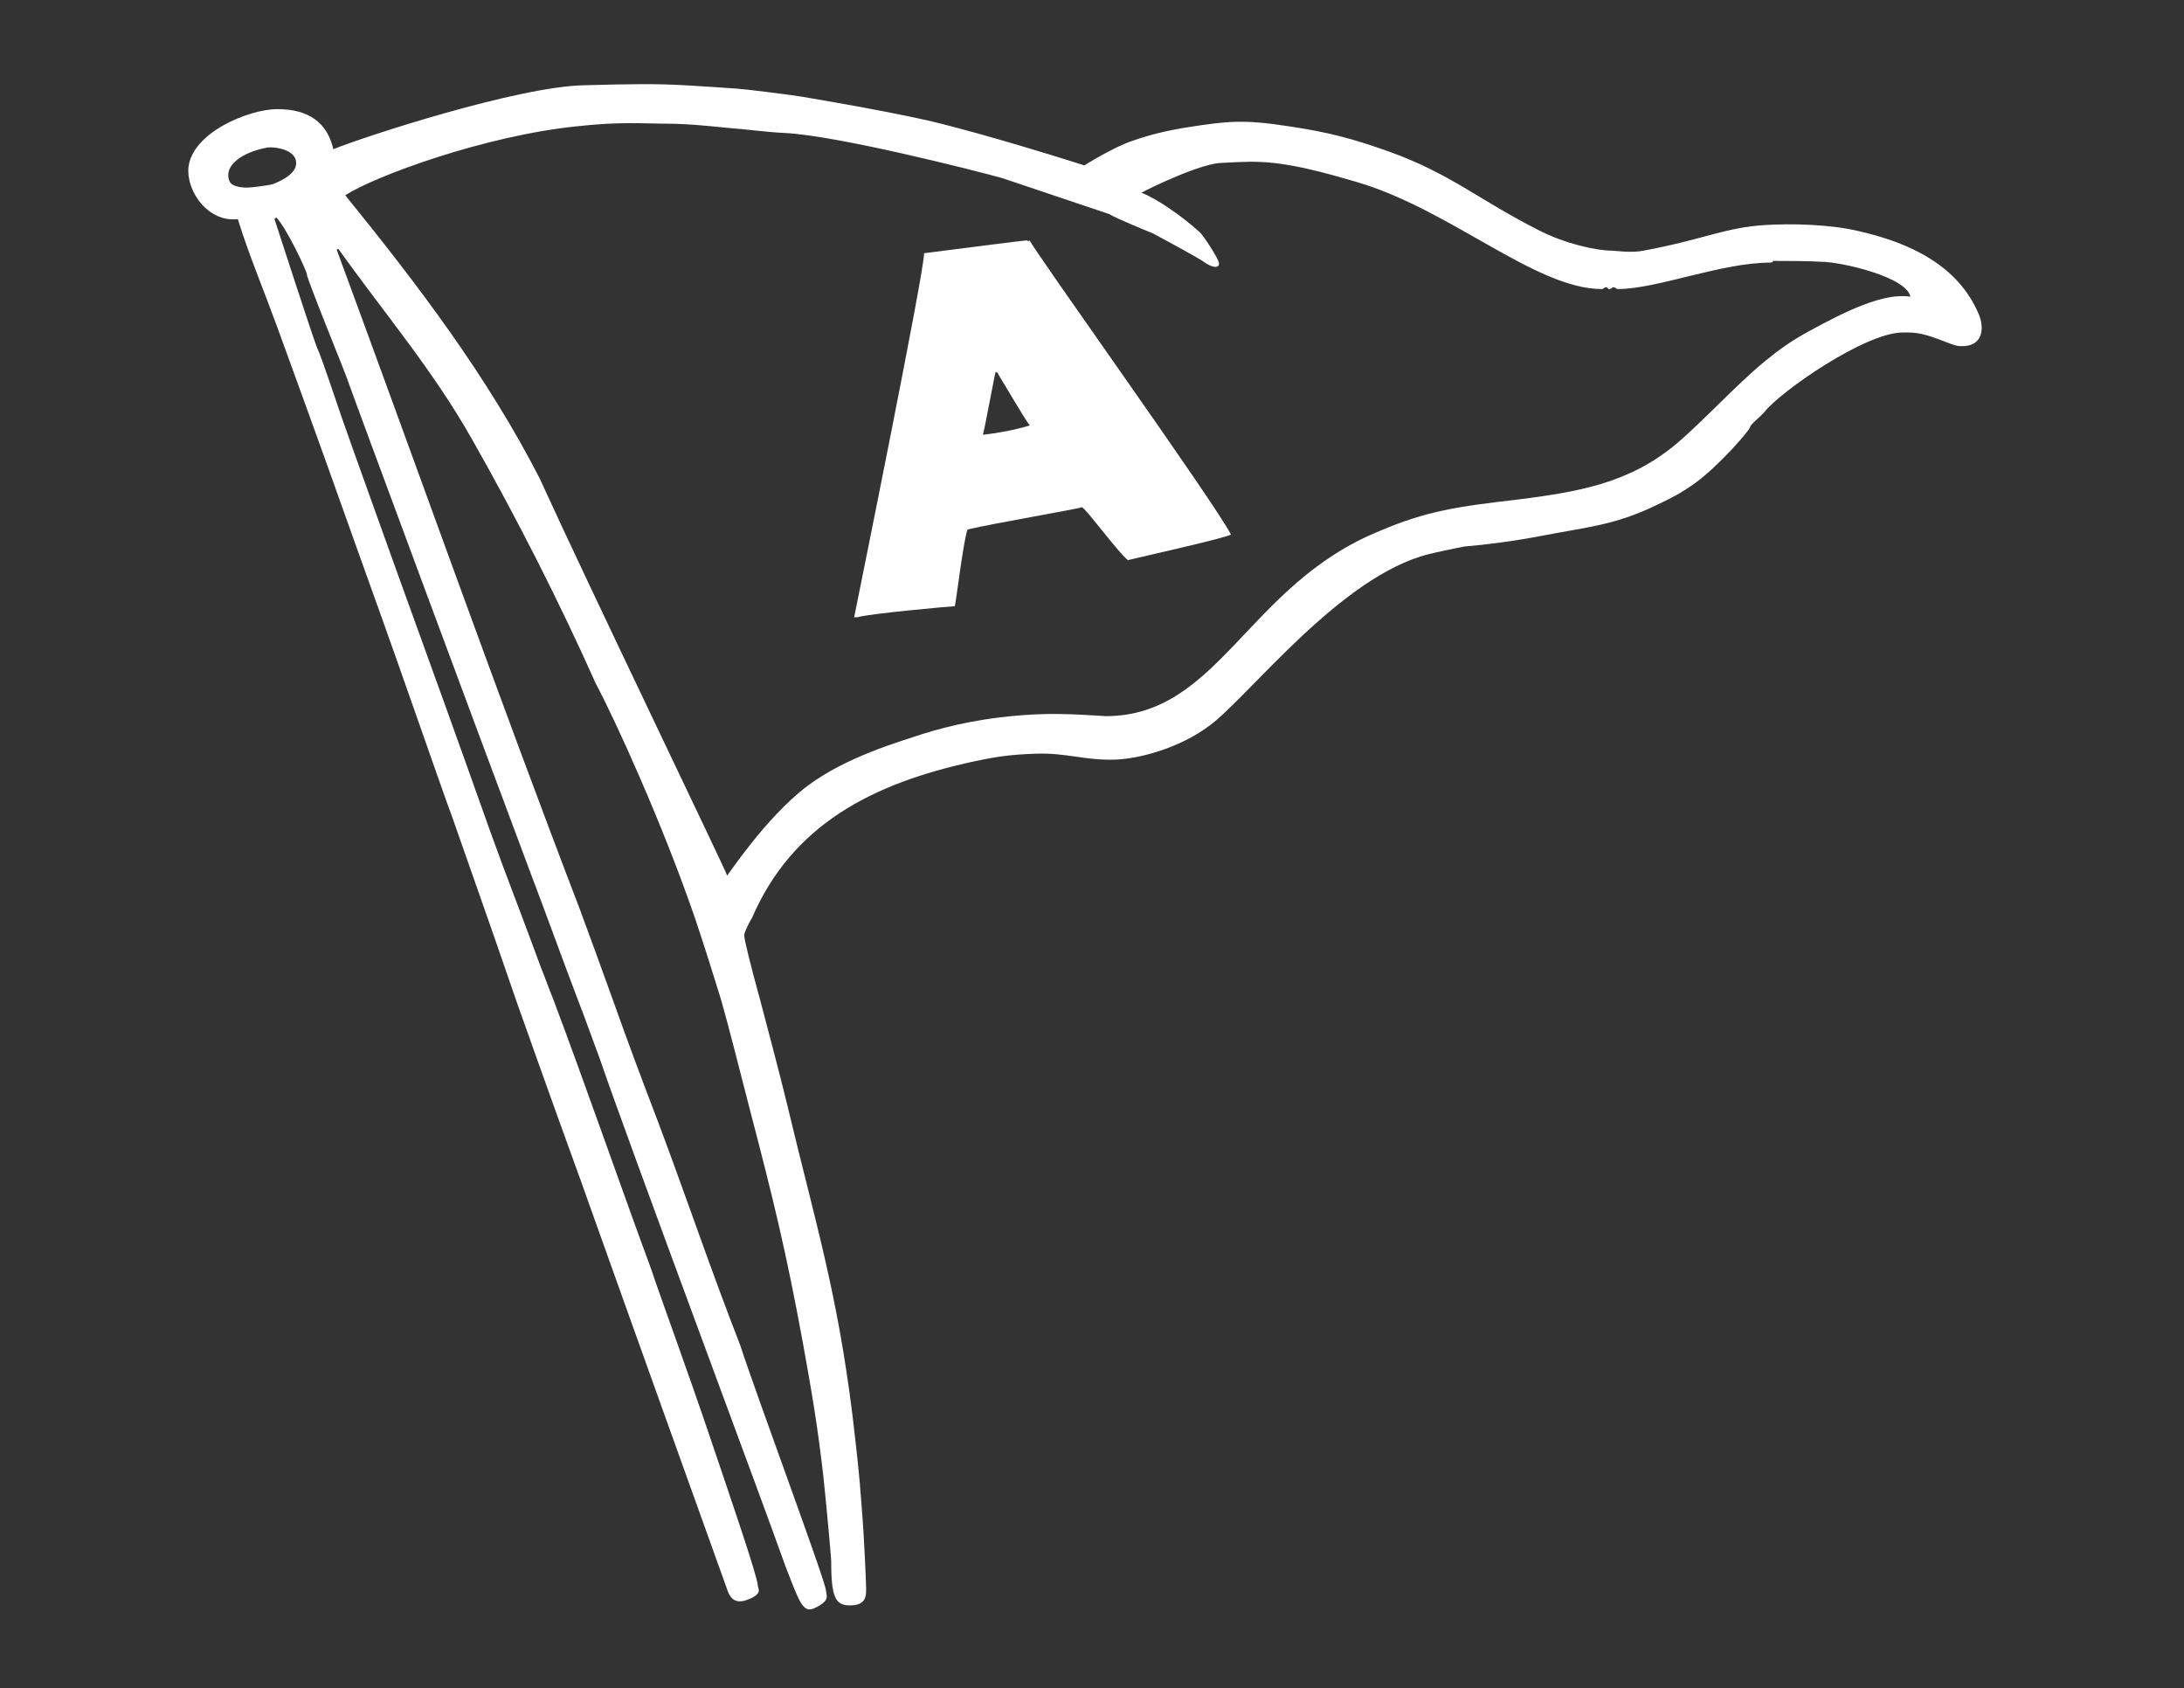
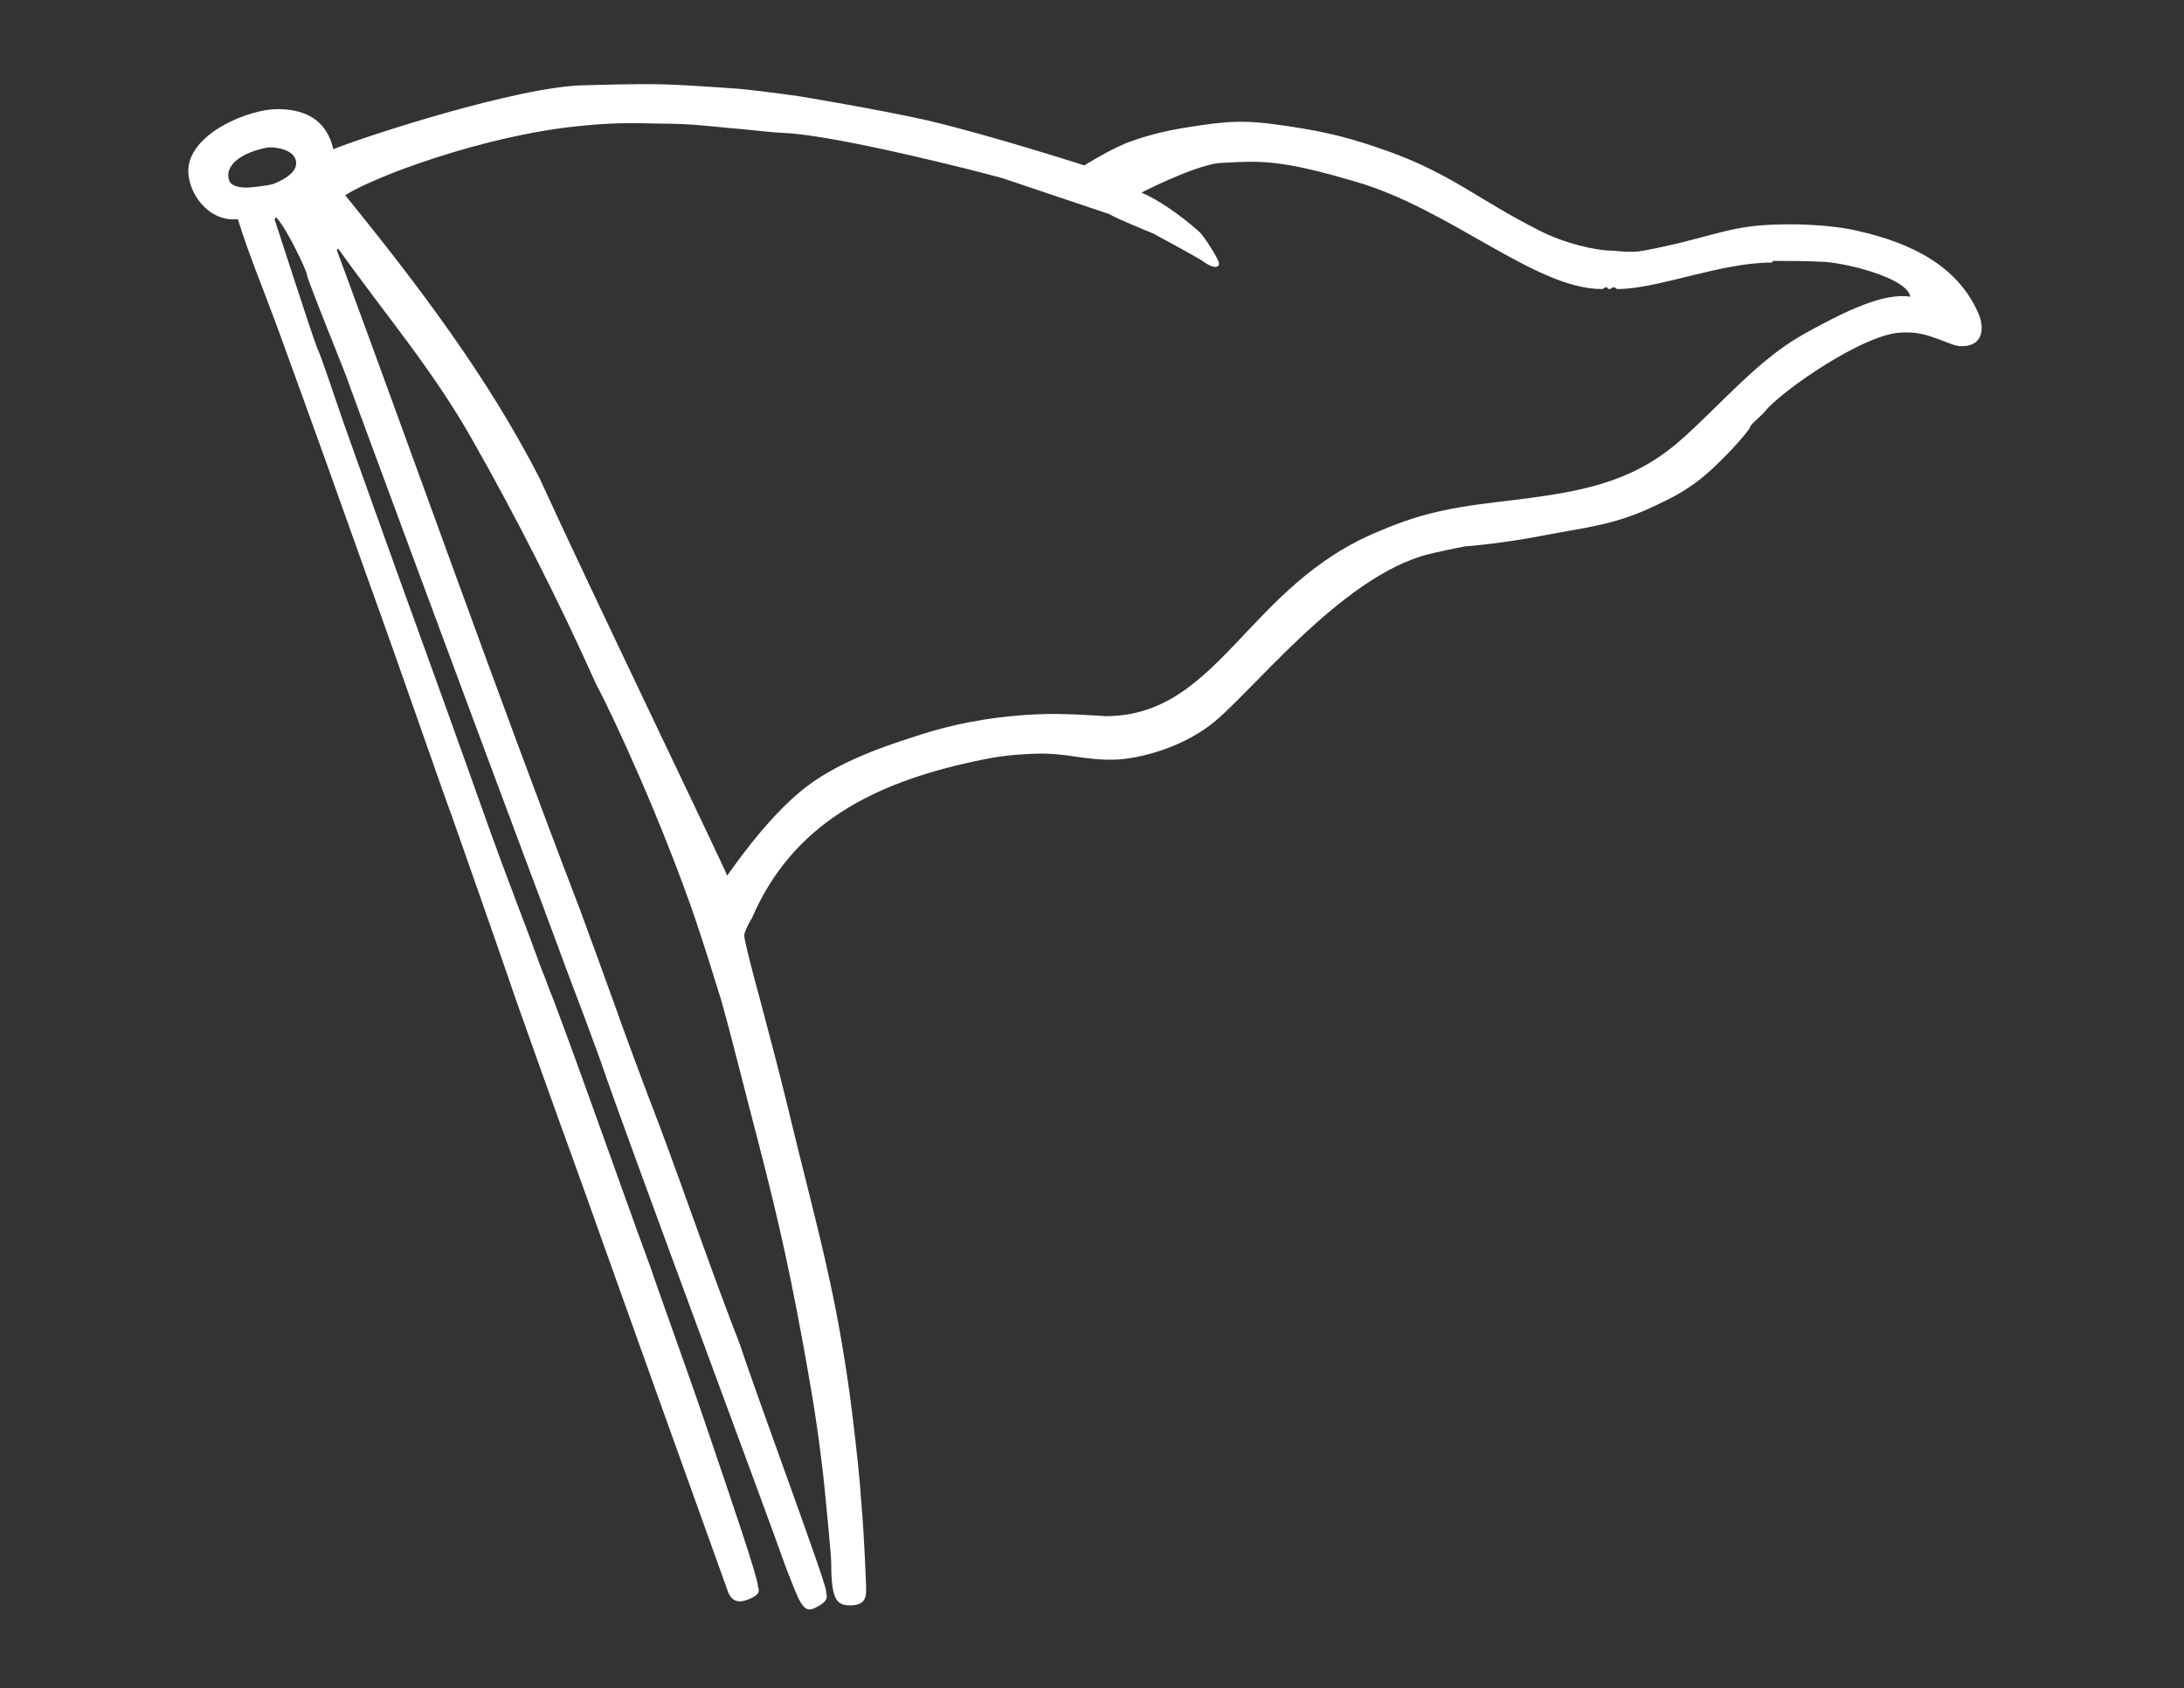
<svg xmlns="http://www.w3.org/2000/svg" version="1.1" id="Lager_1" x="0px" y="0px" viewBox="0 0 256.2 198" style="enable-background:new 0 0 256.2 198;" xml:space="preserve">
  <rect x="0" y="0" width="256.2" height="198" fill="#333333" stroke="none" />
  <style type="text/css">
	.st0{fill:#FFFFFF;}
</style>
  <g>
-     <path class="st0" d="M120.4,28.2c-0.3,0-8.9,1.1-12,1.5c0.1,1.8-7.7,40.2-8.2,42.7h0.4c1.1-0.4,11.1-1.3,11.4-1.3   c0.1,0,1-7.7,1.5-9c3-0.7,12.9-2.4,13.4-2.6c0.3-0.1,4.1,5.1,5.4,6.2c1.2-0.3,11.5-2.6,12.1-3c-1.8-3.6-23.4-33.7-23.6-34.5   C120.5,28.4,120.7,28.2,120.4,28.2z M115.3,51c0.2-0.6,1.4-7.2,1.5-7.4c0,0,0.4,0.2,0.3,0.3c0.7,1.1,3,5.1,3.7,6   C119.2,50.4,117.1,50.8,115.3,51z" />
    <path class="st0" d="M232.1,36.8c-2.4-5.6-7.9-8.3-14.1-9.7c-3.3-0.8-8-0.9-11-0.7c-4.7,0.3-7.2,1.7-14.2,3c-1.4,0.3-3.4,0-3.7,0   c-1.8,0-5.5-0.8-8.6-2.4c-7.1-3.6-10.3-6.6-17.5-9.2c-4.5-1.6-7.2-2.3-11.9-3c-5.2-0.8-7.1-0.6-11.6,0.1c-2.6,0.4-4.6,0.9-6.6,1.6   c-2.2,0.7-5.7,2.9-5.7,2.9s-11.2-3.6-18.5-5.3c-5.8-1.3-14.9-2.8-14.9-2.8c-1.2-0.2-6.9-0.9-7.3-0.9c-0.3,0-5.2-0.4-8.5-0.5   c-3.7-0.1-9.1,0.1-9.4,0.1c-7.7,0.1-25.8,6-29.5,7.5c-0.9-3.9-3.9-4.7-6.6-4.7c-3.2,0-10,2.7-10.4,6.9c-0.2,2.9,2.4,6.4,5.8,6   c1.3,4.2,2.8,7.7,4.6,12.6c4.3,11.8,6.7,18.5,10.9,30.3c3.8,10.5,8.5,24.2,9.6,27.1c1.7,4.9,4.7,13.3,7.5,21.5l0,0   c3.5,9.9,6.9,19.3,7.6,21.2c3.8,10.7,17,47.5,17.3,48.3s0.9,1.4,2.1,1c2.1-0.7,1.4-1.4,1.4-1.7c0-1-3.3-10.6-5.6-17.4   c-2.6-7.7-5.8-16.4-6.9-19.7c-3.9-10.6-7.7-21.6-11.5-31.7h-2h2c-0.5-1.2-0.9-2.4-1.4-3.6c-2-5.5-4.1-10.8-6-16.1   c-3.9-11-7.2-20.1-11-30.6C44.4,61,42.1,54.7,40.1,49c-0.6-1.7-2.4-7.2-2.9-8.2c-0.5-1.2-4.7-14.2-5-15.1l0.2-0.2   c1.2,1.2,3.6,6.3,3.6,6.7c0,0.5,4.6,11.8,4.6,11.9c0.8,2.3,15.9,43,21.6,58.2c1.9,5,3.7,10,5.6,15l0,0c0.9,2.3,1.7,4.6,2.6,7   c3.2,9.4,19.6,53.3,21.7,59.3c1.7,4.4,2.1,5.7,3.5,5c1.9-0.9,1.3-1.5,1.3-2c0-1-7.9-22.2-10.1-28.9c-3.4-8.7-6.4-17.6-9.6-26.1   c-1.8-4.7-3.6-9.5-5.3-14.3h-2.4h2.4c-1.3-3.6-2.6-7.2-3.9-10.7C58.3,81.3,49,55,39.5,29.3c0.1-0.1,0.2-0.1,0.2-0.1   c5.5,7.7,11,14.1,15.6,22.2c5.3,9.3,10.5,19.6,14.6,28.8c2.3,4.3,7.9,16.6,11.7,27.7c1.2,3.6,2.1,6.5,3,9.4h3.9h-3.9   c1.1,3.9,2,7.6,3.3,12.6c2.8,10.7,4.3,16.8,6.3,27.7c1.1,6.1,1.7,9.6,2.4,15.7c0.4,3.8,0.9,9.4,0.9,9.7c0,4.4,0.5,5.3,2.2,5.3   c2,0,1.9-1.2,1.9-2.1c0-0.3-0.2-5.6-0.5-9.2c-0.3-4.3-0.6-6.7-1.1-11c-1.8-14.5-4.3-22.4-7.7-36.6c-0.9-3.7-2.1-8.2-3.1-12l0,0   c-1.1-4-1.9-7.2-1.9-7.7c0-0.4,0.8-1.9,0.9-2c4.7-10.9,14-15.8,26.1-18.4c2.8-0.6,4.4-0.8,7.3-0.9c3.6-0.1,5.6,0.8,9.2,0.7   c2.8-0.1,7.5-1.3,11.1-4c4.6-3.4,15.3-17.5,25.7-20.1c0.3-0.1,3.6-0.8,4.2-0.9c2.4-0.2,5.7-0.6,9.3-1.3c5.2-1,8.3-1.2,13.1-3.5   c1.9-0.9,2.9-1.4,4.6-2.6c2.9-2.1,6.5-6.3,6.5-6.6c0-0.3,1.2-1.2,1.7-1.8c1.9-2.4,11.8-9.3,16.2-9.3c0.3,0,0.4,0,0.7,0   c2.5,0,4.9,1.6,6.1,1.6C232.7,40.7,232.8,38.4,232.1,36.8z M32,21.6c-0.8,0.2-2.6,0.4-2.9,0.4c0,0-1.9,0.1-2.2-0.8   c-0.7-1.9,1.7-3.4,4.5-3.9c0.8-0.1,3,0.2,3.3,1.5C35.1,20.3,32.8,21.3,32,21.6z M212.3,38.8c-2.2,1.2-3.6,2.2-5.3,3.6   c-3.4,2.8-7.2,7-10.4,9.7c-5.5,4.6-11.5,5.6-18.6,6.5c-6.9,0.8-10.6,1.3-16.2,3.7C146.3,68.6,143,84,129.7,84   c-0.3,0-4.8-0.4-8.4-0.2c-5.7,0.3-9.9,1.3-13.1,2.3c-2.7,0.9-9,2.7-13.5,6.1c-4.9,3.7-9.4,10.6-9.4,10.5c0-0.3-16.4-34.3-22-46.6   c-6.1-11.9-14.2-22.6-22.8-33.2c3.4-2.2,16.3-7,27.3-8.1c3.8-0.4,5.9-0.4,9.7-0.3c3.1,0,4.8,0.2,7.9,0.5c2.6,0.2,4.5,0.5,6.7,0.6   c6.1,0.3,22.3,4.4,25.5,5.3l12.5,4.2c1,0.6,4.5,2,5.2,2.3c1.3,0.7,5.2,2.8,5.9,3.3c0.8,0.6,1.8,0.9,1.8,0.2c0-0.5-1.9-3.4-2.3-3.7   c-2.1-1.9-5-3.9-6.8-4.6c1.1-0.6,7.1-3.5,9.5-3.5c0.3,0,2.8-0.2,4.6-0.1c4.4,0.2,9.8,2,11,2.3c11.1,3.2,21.1,12.6,28.9,12.6   c0.3,0,0.2-0.2,0.5-0.2s0.1,0.2,0.4,0.2s0.2-0.2,0.5-0.2s0.2,0.2,0.5,0.2c4.6,0,12.1-3.1,17.9-3.1c0.3,0,0.2-0.1,0.3-0.2   c4.7,0,5.3,0.1,5.6,0.1c2.4,0,10.1,1.8,10.5,4.1C221,34.3,216.5,36.5,212.3,38.8z" />
  </g>
</svg>